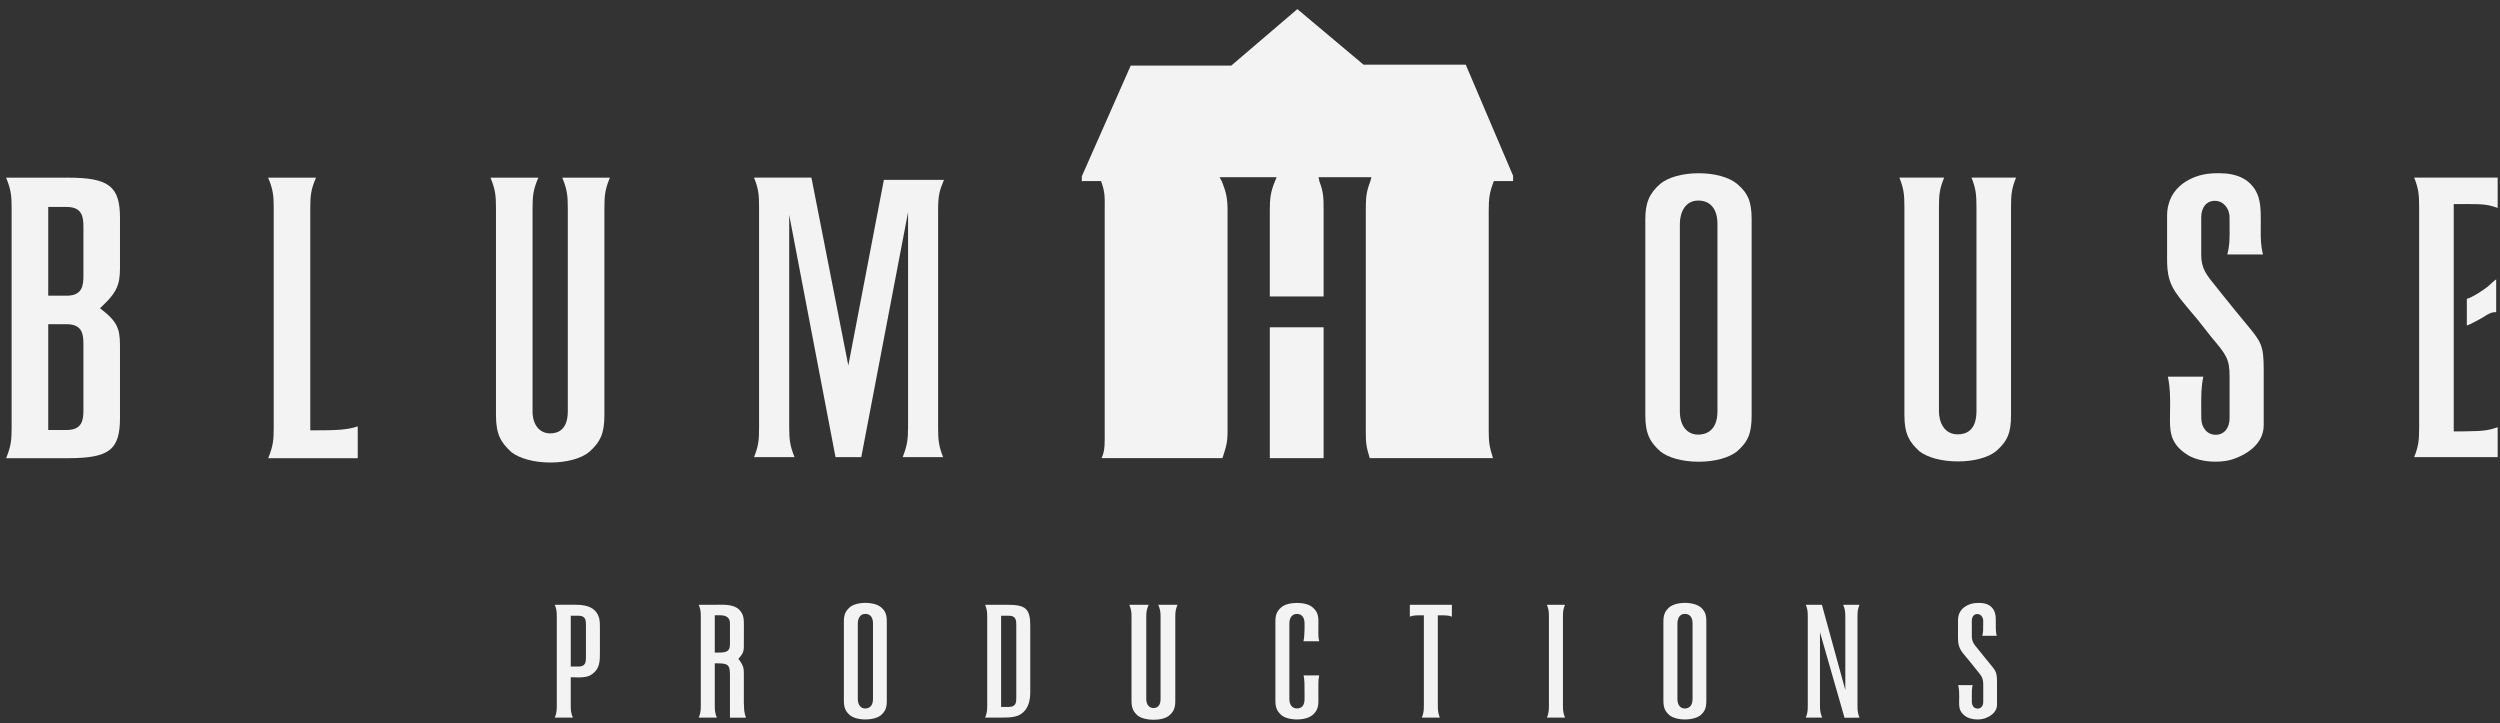
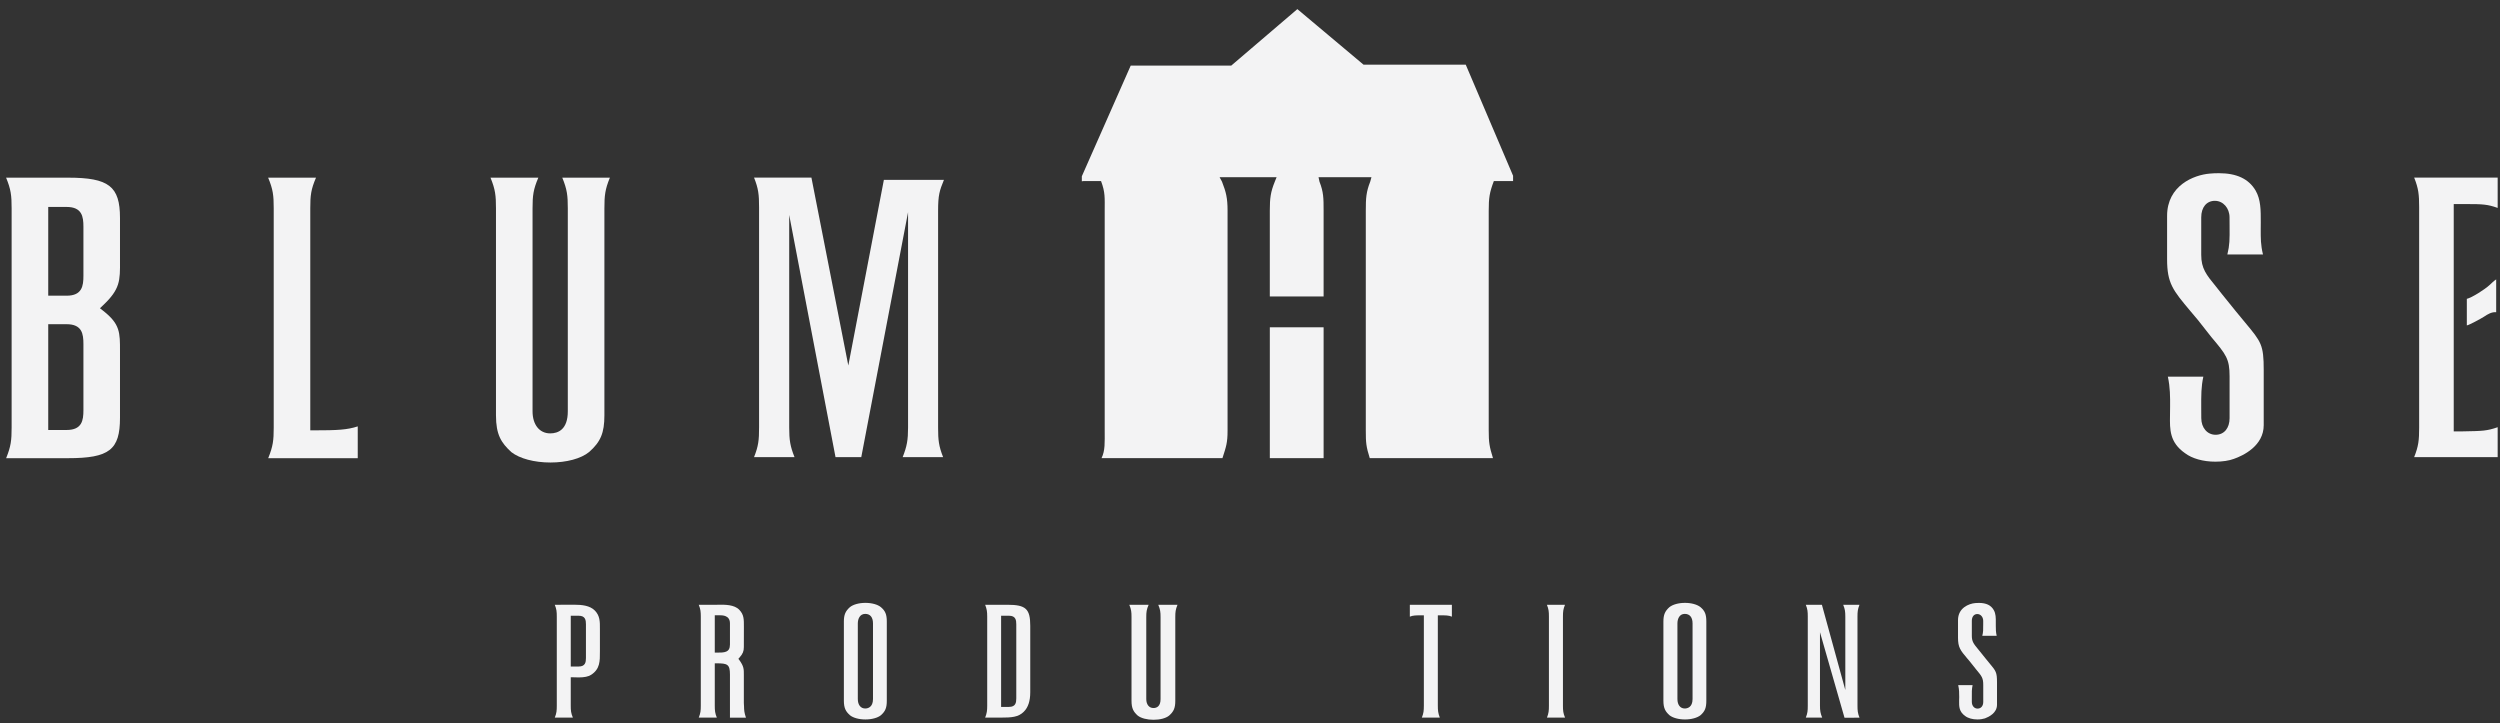
<svg xmlns="http://www.w3.org/2000/svg" width="197" height="57" viewBox="0 0 197 57" fill="none">
  <rect x="0" y="0" width="197" height="57" fill="#333333" stroke="none" />
  <g id="Blumhouse_Productions_logo 1" clip-path="url(#clip0_7417_7152)">
    <g id="Group">
      <path id="Vector" d="M8.139 24.497L7.877 24.29L8.123 24.055C9.467 22.782 9.467 22.125 9.455 20.548V17.171C9.455 14.677 8.575 14 5.358 14H0.48C0.861 14.928 0.916 15.399 0.916 16.416V33.684C0.916 34.702 0.861 35.172 0.484 36.105H5.358C8.613 36.105 9.455 35.448 9.455 32.93V27.672C9.459 26.204 9.463 25.535 8.139 24.497ZM6.574 32.322C6.574 33.113 6.471 33.883 5.246 33.883H3.801V25.547H5.246C6.471 25.547 6.574 26.317 6.574 27.112V32.322ZM6.574 21.736C6.574 22.53 6.471 23.301 5.246 23.301H3.801V16.307H5.246C6.471 16.307 6.574 17.077 6.574 17.872V21.736Z" fill="#F3F3F4" />
      <path id="Vector_2" d="M24.45 33.911V16.416C24.45 15.395 24.505 14.92 24.902 14H21.129C21.515 14.924 21.569 15.399 21.569 16.416V33.688C21.569 34.702 21.515 35.168 21.134 36.105H28.19V33.599C27.357 33.871 26.601 33.911 24.736 33.911" fill="#F3F3F4" />
      <path id="Vector_3" d="M47.627 16.421C47.627 15.403 47.678 14.928 48.059 14H44.307C44.688 14.928 44.743 15.403 44.743 16.421V32.411C44.743 33.843 43.987 34.151 43.356 34.151C42.509 34.151 41.965 33.465 41.965 32.411V16.421C41.965 15.399 42.026 14.925 42.421 14H38.651C39.03 14.928 39.083 15.403 39.083 16.421V32.727C39.083 34.256 39.494 34.893 40.295 35.627C40.94 36.133 42.101 36.446 43.372 36.446C44.651 36.446 45.793 36.137 46.423 35.618C47.329 34.82 47.627 34.114 47.627 32.727" fill="#F3F3F4" />
      <path id="Vector_4" d="M74.382 14.174H69.649L66.847 28.803L63.94 13.996H59.419C59.764 14.863 59.815 15.33 59.815 16.34V33.684C59.815 34.69 59.764 35.152 59.419 36.02H62.608C62.268 35.172 62.189 34.682 62.189 33.684V16.936L65.838 36.02H67.869L71.555 16.721V33.684C71.555 34.678 71.467 35.168 71.131 36.02H74.316C73.975 35.152 73.922 34.69 73.922 33.684V16.603C73.922 15.366 74.034 15.026 74.382 14.174Z" fill="#F3F3F4" />
-       <path id="Vector_5" d="M136.878 14.486C136.247 13.963 135.114 13.651 133.855 13.651C132.594 13.651 131.461 13.964 130.829 14.486C129.965 15.245 129.651 15.975 129.651 17.292V32.731C129.651 34.227 130.052 34.868 130.843 35.578C131.465 36.076 132.594 36.384 133.855 36.384C135.114 36.384 136.247 36.076 136.882 35.565C137.76 34.799 138.029 34.13 138.029 32.731V17.292C138.029 15.898 137.745 15.216 136.878 14.486ZM135.335 32.411C135.335 34.07 134.279 34.248 133.823 34.248C132.927 34.248 132.373 33.547 132.373 32.411V17.641C132.373 16.794 132.756 15.804 133.823 15.804C134.781 15.804 135.335 16.477 135.335 17.641V32.411Z" fill="#F3F3F4" />
-       <path id="Vector_6" d="M155.745 16.34V32.399C155.745 33.915 154.944 34.227 154.271 34.227C153.18 34.227 152.789 33.242 152.789 32.399V16.34C152.789 15.322 152.844 14.855 153.201 13.996H149.671C150.016 14.863 150.067 15.326 150.067 16.34V32.715C150.067 34.211 150.468 34.848 151.252 35.561C151.889 36.06 153.022 36.36 154.289 36.36C155.55 36.36 156.676 36.056 157.294 35.549C158.196 34.763 158.469 34.097 158.469 32.715V16.34C158.469 15.326 158.518 14.863 158.863 13.996H155.356C155.696 14.864 155.745 15.326 155.745 16.34Z" fill="#F3F3F4" />
      <path id="Vector_7" d="M176.194 24.542L175.113 23.204C174.935 22.977 174.779 22.782 174.637 22.604C173.852 21.643 173.457 21.16 173.457 20.082V17.126C173.457 16.335 173.877 15.825 174.533 15.825C175.18 15.825 175.687 16.396 175.687 17.126L175.691 17.811C175.699 18.89 175.699 19.307 175.516 20.053H178.324C178.136 19.299 178.146 18.756 178.146 18.071L178.15 17.515C178.15 16.554 178.154 15.727 177.738 15.009C177.195 14.093 176.248 13.648 174.847 13.648C174.586 13.648 174.343 13.659 174.122 13.68C172.881 13.785 170.767 14.612 170.767 17.012V20.434C170.767 22.324 171.229 22.875 172.593 24.501L172.644 24.562C172.81 24.765 172.997 24.975 173.187 25.206L174.255 26.561C175.413 27.939 175.691 28.268 175.691 29.65V32.95C175.691 33.741 175.259 34.26 174.59 34.26C173.935 34.26 173.461 33.709 173.461 32.95L173.457 32.217C173.453 31.106 173.449 30.502 173.623 29.679H170.826C171.012 30.53 171.008 31.284 171.004 32.026L170.996 32.76C170.98 33.838 170.957 34.856 172.18 35.711C172.735 36.133 173.607 36.38 174.574 36.38C175.119 36.38 175.654 36.303 176.035 36.157C176.741 35.91 178.381 35.148 178.381 33.502V29.155C178.381 27.173 178.186 26.942 176.934 25.438C176.684 25.142 176.455 24.862 176.194 24.542Z" fill="#F3F3F4" />
      <path id="Vector_8" d="M196.816 13.996H190.236C190.581 14.863 190.629 15.33 190.629 16.34V33.684C190.629 34.69 190.581 35.152 190.236 36.02H196.816V33.664C195.969 33.96 195.62 33.964 194.084 33.992L193.354 33.996V16.08H194.333C195.657 16.08 196.028 16.104 196.816 16.384" fill="#F3F3F4" />
      <path id="Vector_9" d="M194.386 25.644C194.594 25.604 195.537 25.089 195.74 24.955C196.026 24.765 196.334 24.574 196.699 24.599V22.016C196.52 22.133 196.35 22.299 196.176 22.462C195.852 22.77 194.777 23.467 194.386 23.548" fill="#F3F3F4" />
      <path id="Vector_10" d="M47.273 49.704V49.55C47.277 48.978 47.277 48.528 46.877 48.114C46.478 47.709 45.835 47.652 45.254 47.652L43.717 47.657C43.859 48.009 43.875 48.2 43.875 48.601V55.603C43.875 56.005 43.859 56.195 43.717 56.548H45.142C44.996 56.199 44.975 56.005 44.975 55.603V53.369H45.13C45.166 53.369 45.221 53.369 45.292 53.373C45.383 53.377 45.491 53.381 45.61 53.381C46.046 53.381 46.366 53.312 46.575 53.179C47.285 52.721 47.276 52.108 47.273 51.326M46.172 51.853C46.172 52.177 46.125 52.522 45.598 52.522H44.976V48.52H45.598C46.129 48.52 46.172 48.868 46.172 49.189V51.853Z" fill="#F3F3F4" />
      <path id="Vector_11" d="M58.615 55.4V53.186C58.619 52.732 58.619 52.509 58.258 52.011L58.183 51.917L58.266 51.824C58.532 51.524 58.615 51.321 58.615 50.993L58.619 49.392C58.619 48.8 58.629 48.443 58.258 48.054C57.865 47.64 57.129 47.648 56.657 47.652L56.498 47.656H55.061C55.203 48.009 55.223 48.2 55.223 48.605V55.603C55.223 56.004 55.203 56.195 55.061 56.547H56.486C56.344 56.199 56.324 56.004 56.324 55.603V52.27H56.474C57.319 52.27 57.52 52.351 57.52 53.142V56.551H58.781C58.641 56.134 58.637 55.967 58.629 55.655C58.629 55.583 58.619 55.497 58.615 55.4ZM57.52 50.791C57.52 51.427 57.08 51.427 56.474 51.427H56.324V48.483H56.721C56.922 48.483 57.52 48.483 57.52 49.116V50.791Z" fill="#F3F3F4" />
      <path id="Vector_12" d="M69.414 47.843C69.166 47.636 68.704 47.506 68.194 47.506C67.683 47.506 67.227 47.636 66.973 47.843C66.624 48.151 66.497 48.443 66.497 48.978V55.213C66.497 55.818 66.657 56.073 66.977 56.361C67.227 56.564 67.683 56.693 68.194 56.693C68.704 56.693 69.166 56.564 69.414 56.361C69.767 56.049 69.88 55.777 69.88 55.213V48.978C69.88 48.418 69.763 48.139 69.414 47.843ZM68.792 55.084C68.792 55.749 68.364 55.83 68.181 55.83C67.821 55.83 67.596 55.542 67.596 55.084V49.124C67.596 48.779 67.75 48.374 68.181 48.374C68.573 48.374 68.792 48.645 68.792 49.124V55.084Z" fill="#F3F3F4" />
      <path id="Vector_13" d="M79.394 47.656H77.63C77.766 48.009 77.792 48.203 77.792 48.601V55.607C77.792 56.004 77.766 56.195 77.63 56.547H78.874C79.693 56.547 80.253 56.515 80.673 56.085C81.013 55.757 81.184 55.242 81.184 54.553V49.314C81.184 47.98 80.835 47.656 79.394 47.656ZM80.083 55.035C80.083 55.359 80.038 55.704 79.511 55.704H78.887V48.52H79.511C80.038 48.52 80.083 48.868 80.083 49.188V55.035Z" fill="#F3F3F4" />
      <path id="Vector_14" d="M91.452 48.629V55.088C91.452 55.667 91.147 55.793 90.89 55.793C90.549 55.793 90.326 55.514 90.326 55.088V48.629C90.326 48.224 90.351 48.029 90.513 47.656H88.988C89.146 48.033 89.163 48.224 89.163 48.629V55.218C89.163 55.834 89.325 56.093 89.653 56.389C89.915 56.596 90.383 56.718 90.898 56.718C91.413 56.718 91.873 56.596 92.126 56.389C92.498 56.061 92.613 55.781 92.613 55.218V48.629C92.613 48.224 92.633 48.033 92.787 47.656H91.271C91.429 48.033 91.452 48.224 91.452 48.629Z" fill="#F3F3F4" />
-       <path id="Vector_15" d="M102.723 53.222C102.802 53.591 102.802 53.968 102.798 54.662V55.083C102.798 55.574 102.595 55.825 102.192 55.825C101.831 55.825 101.602 55.541 101.602 55.083V49.123C101.602 48.665 101.835 48.377 102.192 48.377C102.577 48.377 102.798 48.645 102.798 49.123V49.59C102.798 49.898 102.77 50.255 102.715 50.534H103.955C103.88 50.226 103.88 50.007 103.886 49.727L103.89 48.978C103.89 48.422 103.773 48.146 103.408 47.838C103.163 47.631 102.711 47.51 102.2 47.51C101.689 47.51 101.237 47.631 100.979 47.846C100.667 48.118 100.501 48.369 100.501 48.978V55.213C100.501 55.822 100.667 56.073 100.987 56.361C101.233 56.563 101.689 56.693 102.2 56.693C102.711 56.693 103.163 56.563 103.412 56.357C103.724 56.085 103.891 55.83 103.891 55.213L103.887 54.297C103.881 53.863 103.881 53.547 103.956 53.223" fill="#F3F3F4" />
      <path id="Vector_16" d="M111.095 48.593C111.341 48.487 111.594 48.487 112.054 48.487H112.2V55.603C112.2 56.004 112.18 56.195 112.042 56.548H113.457C113.325 56.195 113.301 56.004 113.301 55.603V48.487H113.449C113.911 48.487 114.16 48.487 114.408 48.593V47.656H111.095" fill="#F3F3F4" />
      <path id="Vector_17" d="M123.322 47.656H121.896C122.038 48.009 122.055 48.203 122.055 48.601V55.607C122.055 56.004 122.038 56.195 121.901 56.547H123.326C123.18 56.199 123.16 56.004 123.16 55.607V48.601C123.16 48.199 123.18 48.005 123.322 47.656Z" fill="#F3F3F4" />
      <path id="Vector_18" d="M133.999 47.843C133.741 47.636 133.283 47.506 132.777 47.506C132.268 47.506 131.809 47.636 131.552 47.843C131.203 48.151 131.076 48.443 131.076 48.978V55.213C131.076 55.818 131.238 56.073 131.556 56.361C131.809 56.564 132.268 56.693 132.777 56.693C133.283 56.693 133.741 56.564 133.999 56.361C134.352 56.049 134.459 55.777 134.459 55.213V48.978C134.459 48.418 134.348 48.139 133.999 47.843ZM133.374 55.084C133.374 55.749 132.947 55.83 132.76 55.83C132.404 55.83 132.181 55.542 132.181 55.084V49.124C132.181 48.779 132.332 48.374 132.76 48.374C133.151 48.374 133.374 48.645 133.374 49.124V55.084Z" fill="#F3F3F4" />
      <path id="Vector_19" d="M146.369 48.601C146.369 48.196 146.39 48.009 146.527 47.656H145.244C145.384 48.005 145.411 48.187 145.411 48.601V54.374L143.566 47.656H142.297C142.437 48.009 142.453 48.195 142.453 48.601V55.607C142.453 56.012 142.437 56.199 142.297 56.547H143.588C143.45 56.207 143.414 56.008 143.414 55.607V49.817L145.348 56.56L146.528 56.552C146.39 56.199 146.37 56.012 146.37 55.607" fill="#F3F3F4" />
      <path id="Vector_20" d="M156.779 52.274C156.679 52.152 156.588 52.043 156.483 51.913L156.047 51.37C155.978 51.276 155.907 51.199 155.852 51.13C155.532 50.741 155.38 50.551 155.38 50.108V48.917C155.38 48.596 155.55 48.386 155.812 48.386C156.073 48.386 156.276 48.621 156.276 48.917V49.192C156.28 49.626 156.28 49.8 156.205 50.1H157.338C157.269 49.8 157.269 49.573 157.269 49.302V49.071C157.273 48.69 157.273 48.353 157.103 48.065C156.886 47.688 156.505 47.51 155.939 47.51C155.832 47.51 155.728 47.514 155.649 47.522C155.142 47.567 154.291 47.903 154.291 48.868V50.246C154.291 51.017 154.473 51.24 155.027 51.896L155.051 51.921C155.118 52.002 155.187 52.083 155.266 52.18L155.698 52.724C156.164 53.287 156.28 53.413 156.28 53.977V55.311C156.28 55.627 156.105 55.838 155.832 55.838C155.57 55.838 155.38 55.614 155.38 55.311V55.014C155.375 54.564 155.371 54.321 155.44 53.988H154.307C154.386 54.333 154.386 54.637 154.386 54.937L154.378 55.229C154.374 55.667 154.366 56.081 154.861 56.425C155.084 56.596 155.436 56.693 155.824 56.693C156.047 56.693 156.259 56.656 156.414 56.608C156.703 56.498 157.364 56.198 157.364 55.533V53.778C157.365 52.975 157.286 52.882 156.779 52.274Z" fill="#F3F3F4" />
      <path id="Vector_21" d="M117.311 16.607C117.311 15.598 117.37 15.176 117.715 14.268H119.231V13.85L115.501 5.096H107.447L102.232 0.718L97.022 5.17H89.1L85.248 13.891V14.288L85.376 14.268H86.762C87.103 15.176 87.05 15.597 87.05 16.607V33.911C87.05 34.876 87.095 35.493 86.801 36.101H96.329C96.623 35.189 96.732 34.893 96.732 33.936V16.595C96.732 15.614 96.614 15.135 96.294 14.316L96.104 13.964H100.596L100.454 14.316C100.124 15.131 100.061 15.61 100.061 16.599V23.362H104.3V16.599C104.3 15.614 104.296 15.135 103.976 14.316L103.9 13.964H108.07L107.973 14.316C107.651 15.135 107.625 15.614 107.625 16.599V33.94C107.625 34.893 107.651 35.189 107.937 36.101H117.647C117.362 35.189 117.311 34.856 117.311 33.912" fill="#F3F3F4" />
      <path id="Vector_22" d="M100.062 25.791V36.102H104.3V25.791" fill="#F3F3F4" />
    </g>
  </g>
  <defs>
    <clipPath id="clip0_7417_7152">
      <rect width="196.336" height="56" fill="white" transform="translate(0.48 0.718)" />
    </clipPath>
  </defs>
</svg>